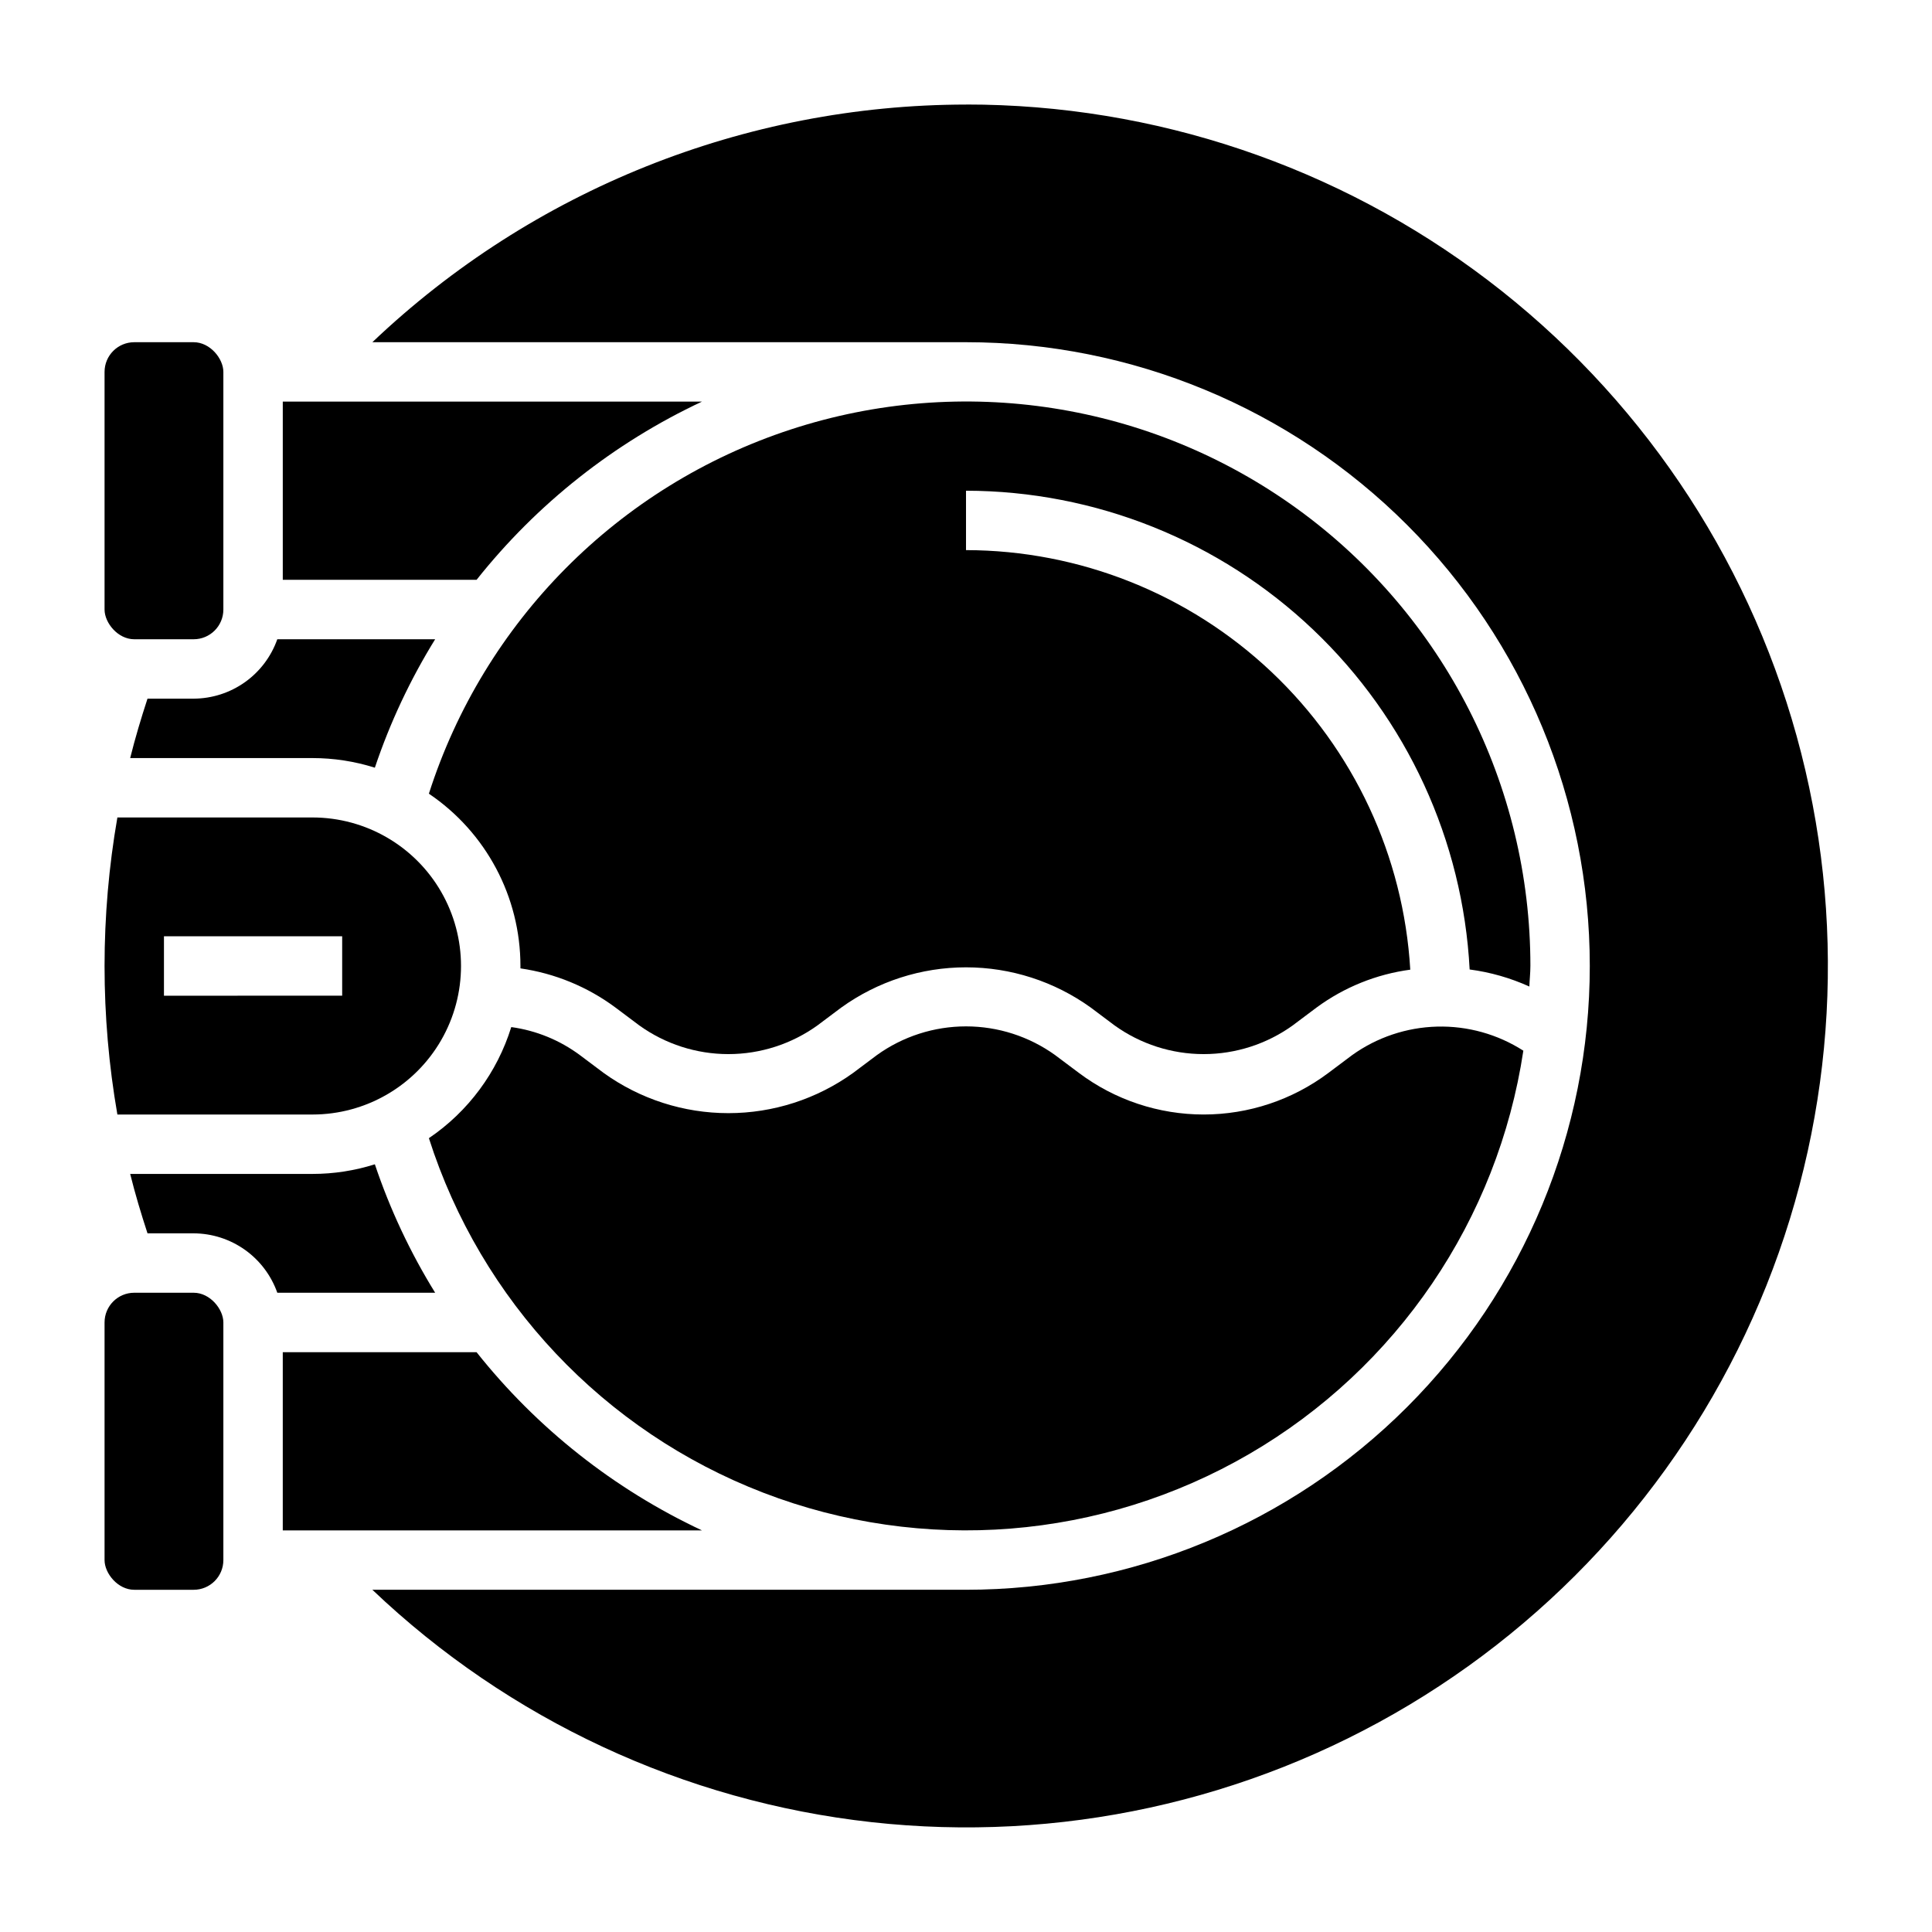
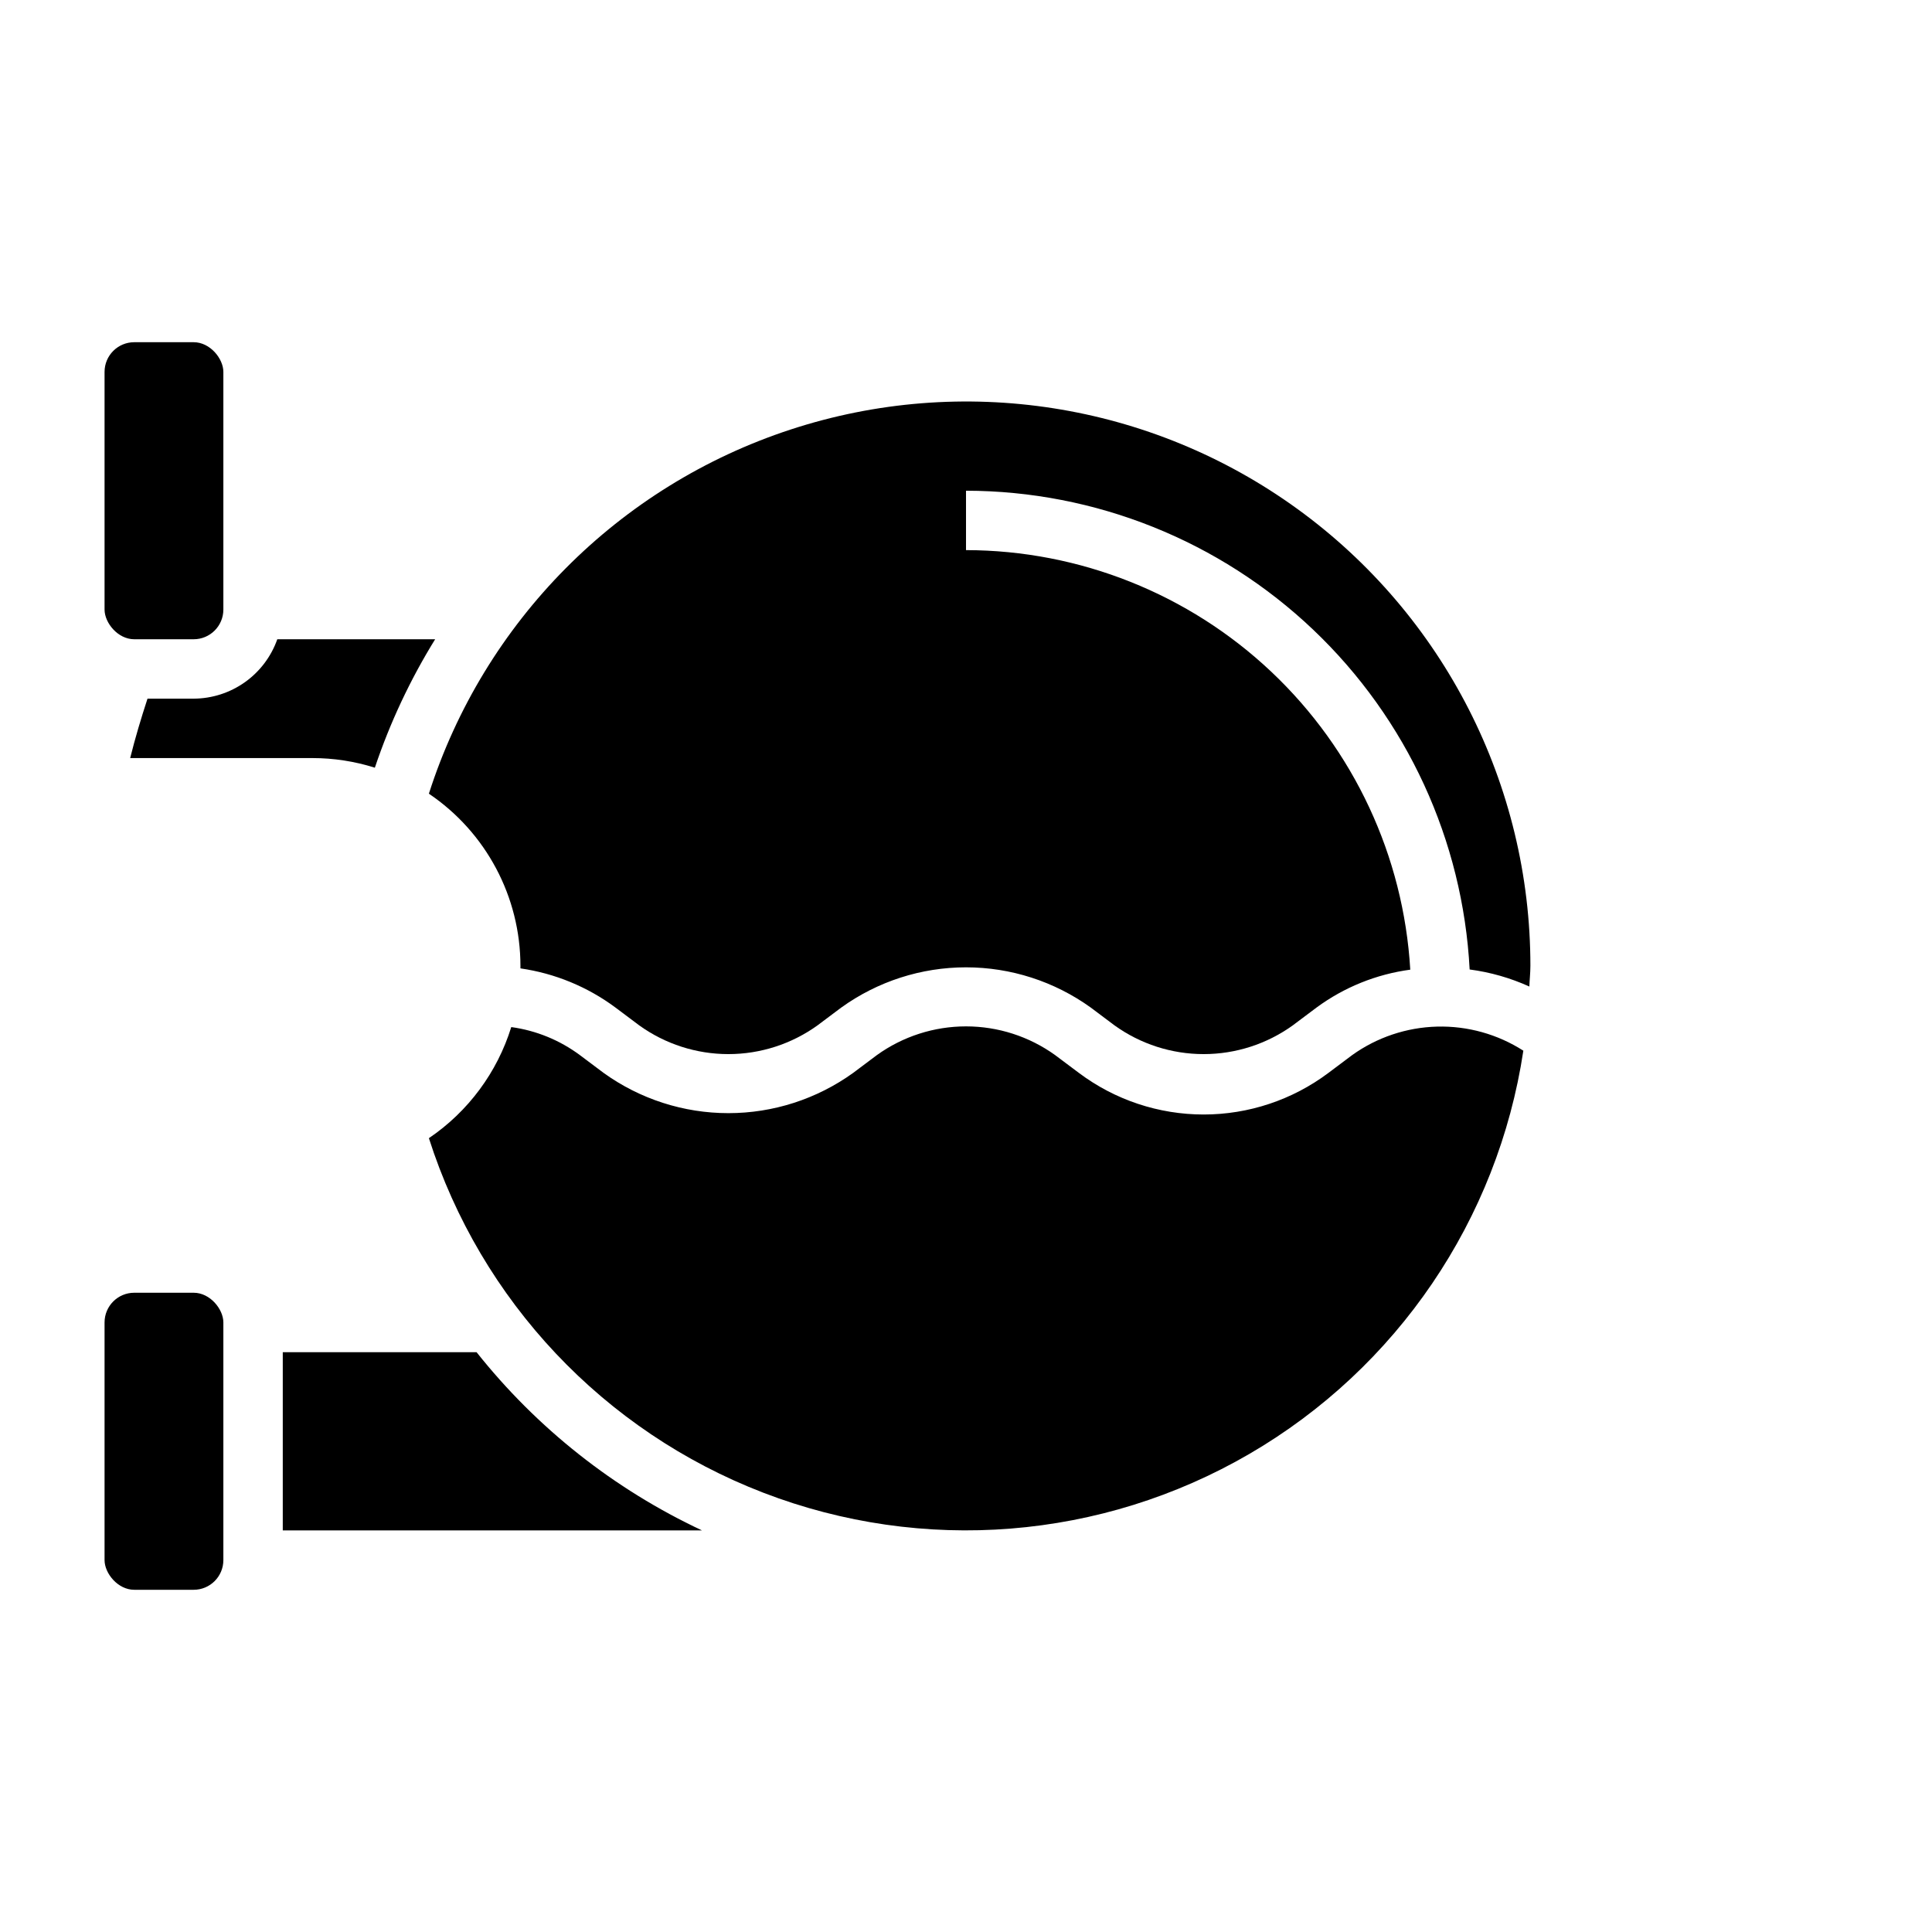
<svg xmlns="http://www.w3.org/2000/svg" fill="#000000" width="800px" height="800px" version="1.1" viewBox="144 144 512 512">
  <g>
    <path d="m183.09 329.15c-1.699 5.203-3.273 10.438-4.59 15.742l48.309 0.004c5.609 0 11.184 0.859 16.531 2.551 4.004-11.922 9.367-23.344 15.98-34.039h-41.832c-1.621 4.59-4.621 8.562-8.59 11.383-3.969 2.816-8.711 4.34-13.578 4.359z" />
    <path d="m502.34 423.61-6.297 4.723c-9.539 7.156-21.141 11.023-33.062 11.023-11.926 0-23.527-3.867-33.062-11.023l-6.301-4.723c-6.879-4.945-15.141-7.609-23.613-7.609-8.477 0-16.738 2.664-23.617 7.609l-6.297 4.723c-9.633 6.934-21.199 10.664-33.062 10.664-11.867 0-23.434-3.731-33.062-10.664l-6.297-4.723c-5.34-3.965-11.59-6.519-18.18-7.422-3.723 12.008-11.422 22.391-21.828 29.441 13.781 43.141 46.387 77.703 88.656 93.969 42.266 16.266 89.633 12.48 128.78-10.293 39.148-22.773 65.852-62.074 72.605-106.86-6.812-4.367-14.773-6.59-22.859-6.383-8.086 0.211-15.926 2.84-22.5 7.547z" />
-     <path d="m330.03 250.43h-111.09v47.23h51.348l0.004 0.004c15.996-20.148 36.445-36.316 59.738-47.234z" />
    <path d="m549.57 400c0.027-47.949-22.945-93-61.766-121.14-38.82-28.141-88.781-35.953-134.34-21.012-45.559 14.941-81.188 50.824-95.805 96.488 15.168 10.246 24.262 27.355 24.262 45.66v0.637c9.129 1.312 17.789 4.883 25.191 10.383l6.297 4.723c6.879 4.949 15.141 7.609 23.617 7.609 8.473 0 16.734-2.66 23.613-7.609l6.297-4.723h0.004c9.629-6.934 21.195-10.664 33.062-10.664 11.863 0 23.43 3.731 33.062 10.664l6.297 4.723c6.879 4.949 15.141 7.609 23.617 7.609 8.473 0 16.734-2.66 23.613-7.609l6.297-4.723c7.309-5.383 15.852-8.836 24.848-10.043-1.773-30.043-14.941-58.277-36.82-78.941-21.879-20.66-50.82-32.195-80.914-32.246v-15.742c34.254 0.055 67.188 13.242 92.016 36.844 24.828 23.605 39.664 55.828 41.453 90.035 5.469 0.719 10.801 2.242 15.824 4.519 0.062-1.816 0.273-3.606 0.273-5.445z" />
    <path d="m179.58 234.69h15.742c4.348 0 7.871 4.348 7.871 7.871v62.977c0 4.348-3.523 7.871-7.871 7.871h-15.742c-4.348 0-7.871-4.348-7.871-7.871v-62.977c0-4.348 3.523-7.871 7.871-7.871z" />
-     <path d="m243.34 452.55c-5.348 1.691-10.922 2.555-16.531 2.551h-48.309c1.316 5.305 2.891 10.539 4.59 15.742l12.23 0.004c4.867 0.02 9.609 1.543 13.578 4.359 3.969 2.82 6.969 6.797 8.59 11.383h41.832c-6.613-10.695-11.977-22.117-15.98-34.039z" />
-     <path d="m400 171.71c-58.57 0.062-114.88 22.605-157.32 62.977h157.32c43.844 0 85.891 17.414 116.89 48.418 31.004 31 48.422 73.051 48.422 116.89s-17.418 85.891-48.422 116.89c-31 31.004-73.047 48.422-116.89 48.422h-157.32c36.168 34.441 82.629 56.074 132.27 61.582 49.641 5.508 99.715-5.414 142.55-31.094 42.836-25.68 76.07-64.699 94.605-111.08 18.535-46.375 21.352-97.551 8.016-145.68-13.336-48.133-42.086-90.562-81.848-120.79-39.762-30.223-88.336-46.574-138.28-46.547z" />
    <path d="m270.29 502.34h-51.352v47.23h111.09c-23.293-10.918-43.742-27.086-59.738-47.23z" />
-     <path d="m226.81 439.36c14.062 0 27.059-7.504 34.09-19.68 7.031-12.18 7.031-27.184 0-39.359-7.031-12.18-20.027-19.684-34.09-19.684h-51.703c-4.531 26.047-4.531 52.676 0 78.723zm-39.359-47.234h47.23v15.742l-47.23 0.004z" />
    <path d="m179.58 486.59h15.742c4.348 0 7.871 4.348 7.871 7.871v62.977c0 4.348-3.523 7.871-7.871 7.871h-15.742c-4.348 0-7.871-4.348-7.871-7.871v-62.977c0-4.348 3.523-7.871 7.871-7.871z" />
  </g>
</svg>